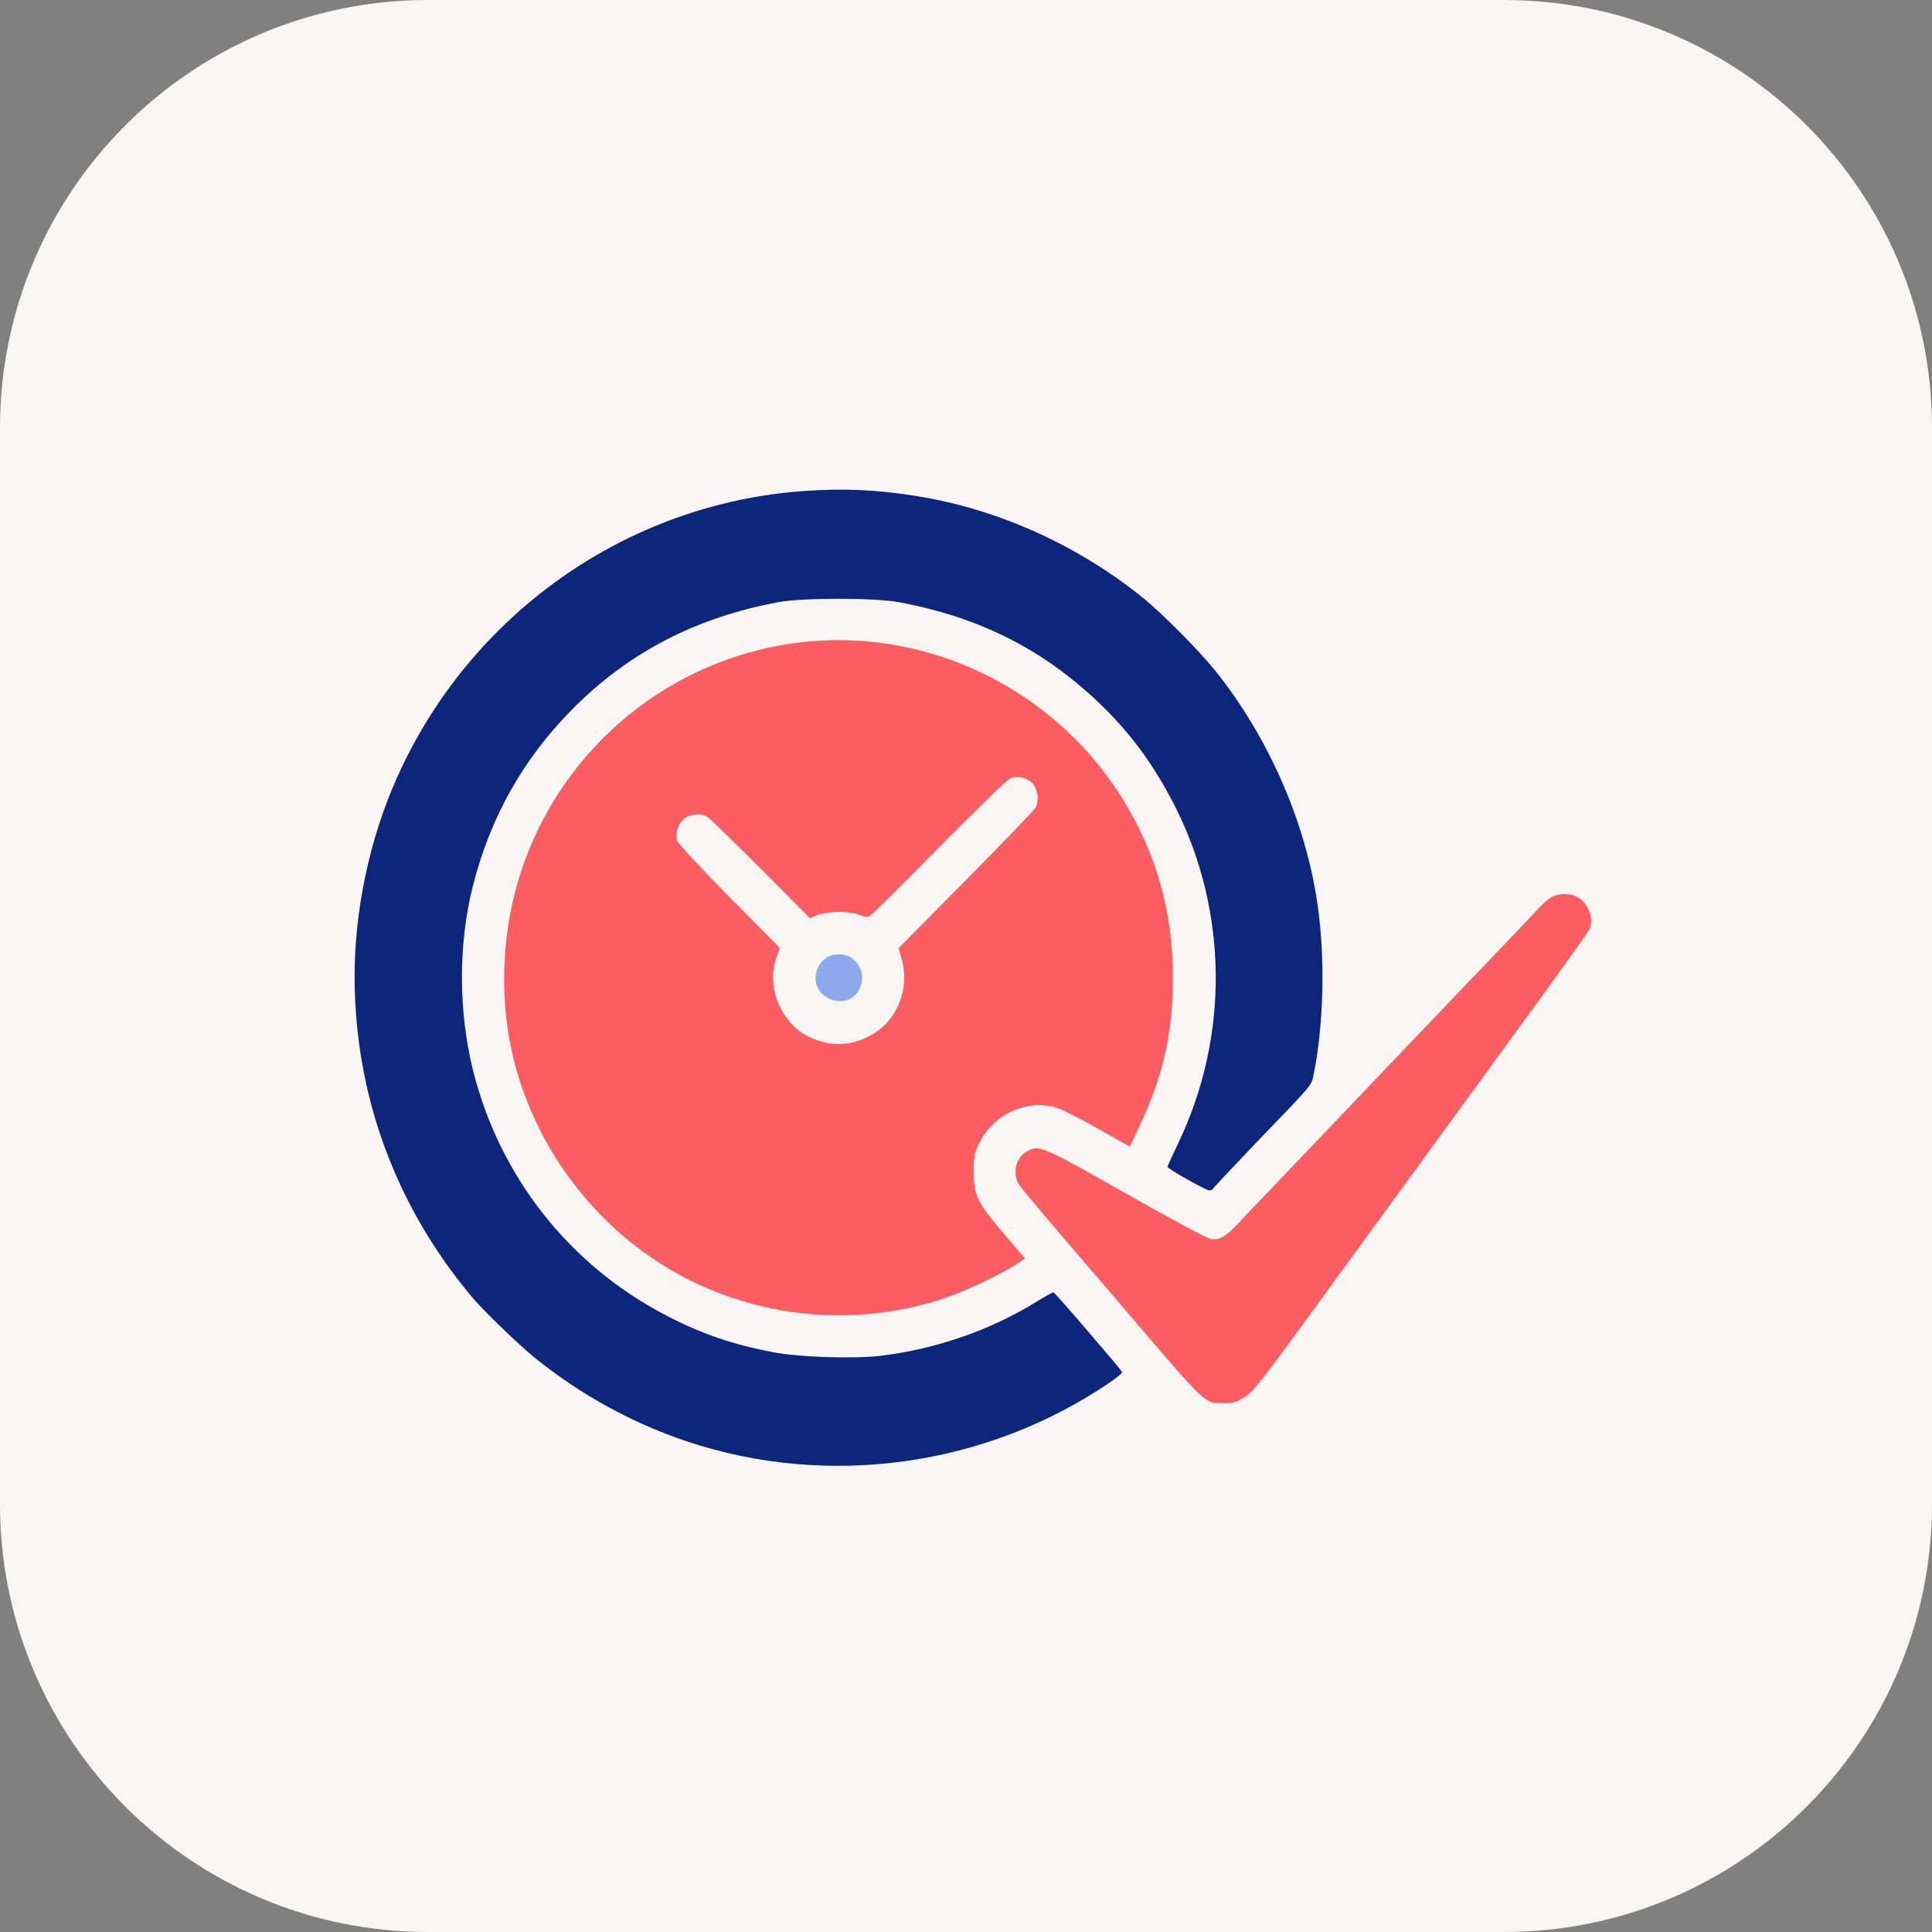
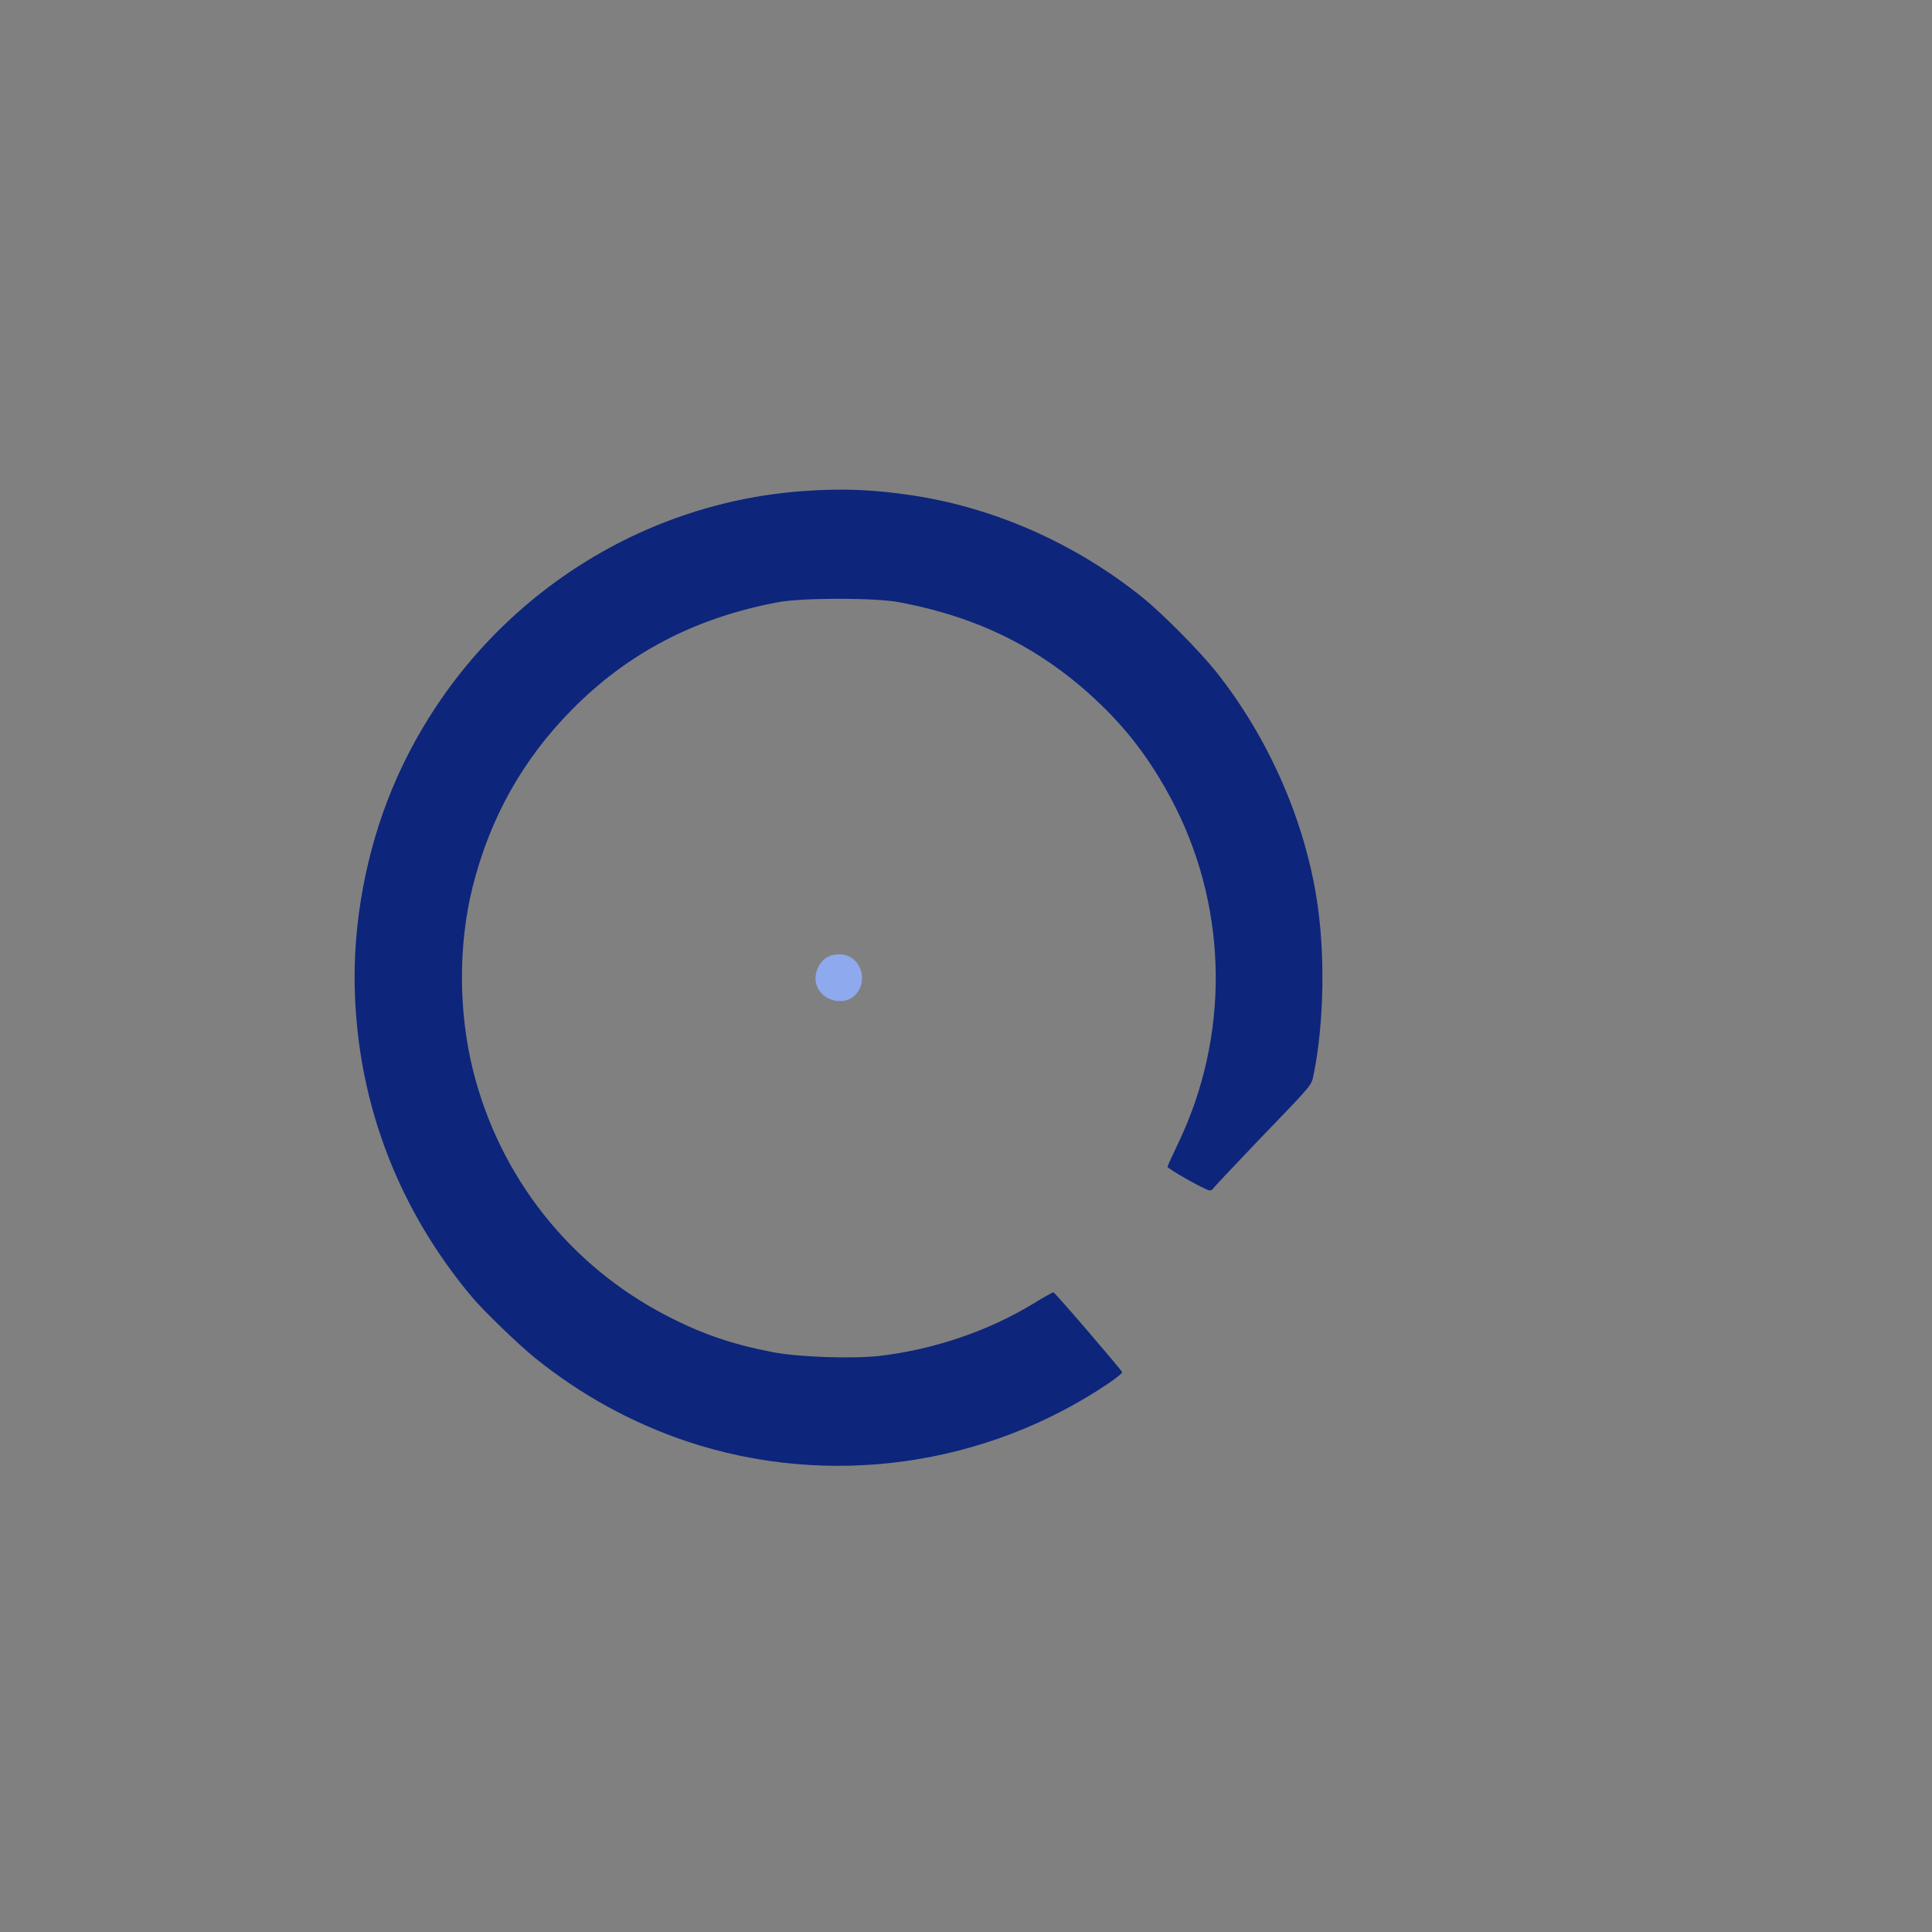
<svg xmlns="http://www.w3.org/2000/svg" width="65" height="65" viewBox="0 0 65 65" fill="none">
  <rect x="0" y="0" width="65" height="65" fill="#808080" stroke="none" />
-   <path d="M0 14.399C0 6.447 6.447 0 14.399 0H50.601C58.553 0 65 6.447 65 14.399V50.601C65 58.553 58.553 65 50.601 65H14.399C6.447 65 0 58.553 0 50.601V14.399Z" fill="#F9F5F5" />
  <path d="M27.061 16.519C21.093 16.934 15.811 20.658 13.349 26.178C12.433 28.232 11.93 30.617 11.93 32.86C11.936 36.846 13.306 40.582 15.896 43.657C16.29 44.122 17.448 45.24 18 45.687C19.541 46.928 21.263 47.875 23.107 48.493C27.861 50.082 33.167 49.343 37.328 46.518C37.57 46.353 37.764 46.194 37.752 46.164C37.716 46.072 35.49 43.48 35.442 43.48C35.417 43.474 35.114 43.645 34.775 43.853C33.252 44.782 31.415 45.406 29.577 45.62C28.686 45.717 26.891 45.662 26.029 45.497C24.671 45.24 23.628 44.886 22.458 44.281C19.165 42.587 16.799 39.585 15.908 35.984C15.423 34.01 15.417 31.778 15.902 29.834C16.484 27.523 17.582 25.555 19.237 23.88C21.13 21.96 23.398 20.78 26.181 20.26C27.006 20.107 29.426 20.107 30.244 20.26C32.955 20.768 35.078 21.837 36.988 23.659C38.049 24.674 38.85 25.775 39.559 27.181C41.318 30.702 41.354 34.878 39.644 38.454C39.444 38.87 39.28 39.231 39.28 39.255C39.28 39.322 40.572 40.05 40.693 40.05C40.742 40.05 40.797 40.026 40.809 39.995C40.821 39.964 41.494 39.249 42.306 38.399C44.18 36.455 44.114 36.535 44.193 36.168C44.556 34.383 44.593 31.98 44.278 30.115C43.835 27.462 42.64 24.784 40.936 22.626C40.372 21.917 39.129 20.658 38.431 20.095C36.194 18.298 33.489 17.093 30.73 16.672C29.401 16.47 28.364 16.427 27.061 16.519Z" fill="#0D257B" />
-   <path d="M27.087 21.593C22.648 22.052 18.888 25.109 17.512 29.376C16.905 31.247 16.796 33.393 17.202 35.3C17.936 38.705 20.253 41.658 23.37 43.15C25.984 44.403 29.028 44.593 31.757 43.682C32.442 43.456 33.649 42.887 34.171 42.545L34.486 42.337L33.788 41.524C32.879 40.46 32.758 40.209 32.758 39.439C32.758 38.938 32.782 38.809 32.915 38.516C33.388 37.495 34.528 36.957 35.553 37.269C35.717 37.318 36.336 37.629 36.93 37.966L38.009 38.577L38.331 37.892C39.125 36.229 39.459 34.75 39.459 32.897C39.459 30.66 38.907 28.71 37.749 26.845C35.48 23.213 31.308 21.159 27.087 21.593ZM34.644 26.27C34.886 26.435 34.989 26.882 34.844 27.169C34.807 27.242 33.752 28.337 32.503 29.602L30.229 31.901L30.332 32.255C30.623 33.264 30.18 34.359 29.289 34.835C28.616 35.202 27.942 35.221 27.233 34.891C26.299 34.456 25.777 33.234 26.105 32.255L26.232 31.889L24.54 30.177C23.588 29.217 22.818 28.386 22.782 28.282C22.691 28.037 22.842 27.64 23.079 27.499C23.279 27.383 23.576 27.365 23.77 27.462C23.843 27.499 24.655 28.288 25.571 29.205L27.245 30.886L27.512 30.782C27.87 30.648 28.616 30.648 28.925 30.782C29.089 30.849 29.192 30.862 29.258 30.819C29.319 30.788 30.356 29.755 31.575 28.52C32.794 27.291 33.873 26.24 33.971 26.197C34.171 26.105 34.437 26.136 34.644 26.27Z" fill="#FC5D61" />
  <path d="M27.91 32.163C27.576 32.298 27.364 32.744 27.461 33.099C27.625 33.71 28.492 33.894 28.844 33.392C29.232 32.848 28.868 32.096 28.231 32.108C28.122 32.108 27.977 32.133 27.91 32.163Z" fill="#8FA9EF" />
-   <path d="M52.166 30.201C52.069 30.262 51.839 30.476 51.657 30.672C51.341 31.014 50.996 31.375 48.952 33.509C47.078 35.471 46.605 35.966 45.162 37.483C44.349 38.339 43.306 39.427 42.857 39.898C42.402 40.368 41.869 40.931 41.669 41.145C41.238 41.609 41.038 41.725 40.741 41.683C40.607 41.664 39.479 41.059 37.872 40.148C35.034 38.54 34.973 38.516 34.555 38.73C34.179 38.931 34.045 39.482 34.282 39.855C34.343 39.953 35.052 40.802 35.853 41.732C36.653 42.667 37.69 43.871 38.151 44.416C40.65 47.332 40.51 47.203 41.196 47.203C41.499 47.203 41.608 47.173 41.875 47.002C42.148 46.83 42.408 46.506 43.84 44.544C47.545 39.457 48.406 38.277 50.856 34.915C52.269 32.983 53.446 31.338 53.476 31.259C53.609 30.904 53.494 30.525 53.167 30.244C52.93 30.042 52.451 30.024 52.166 30.201Z" fill="#FC5D61" />
</svg>